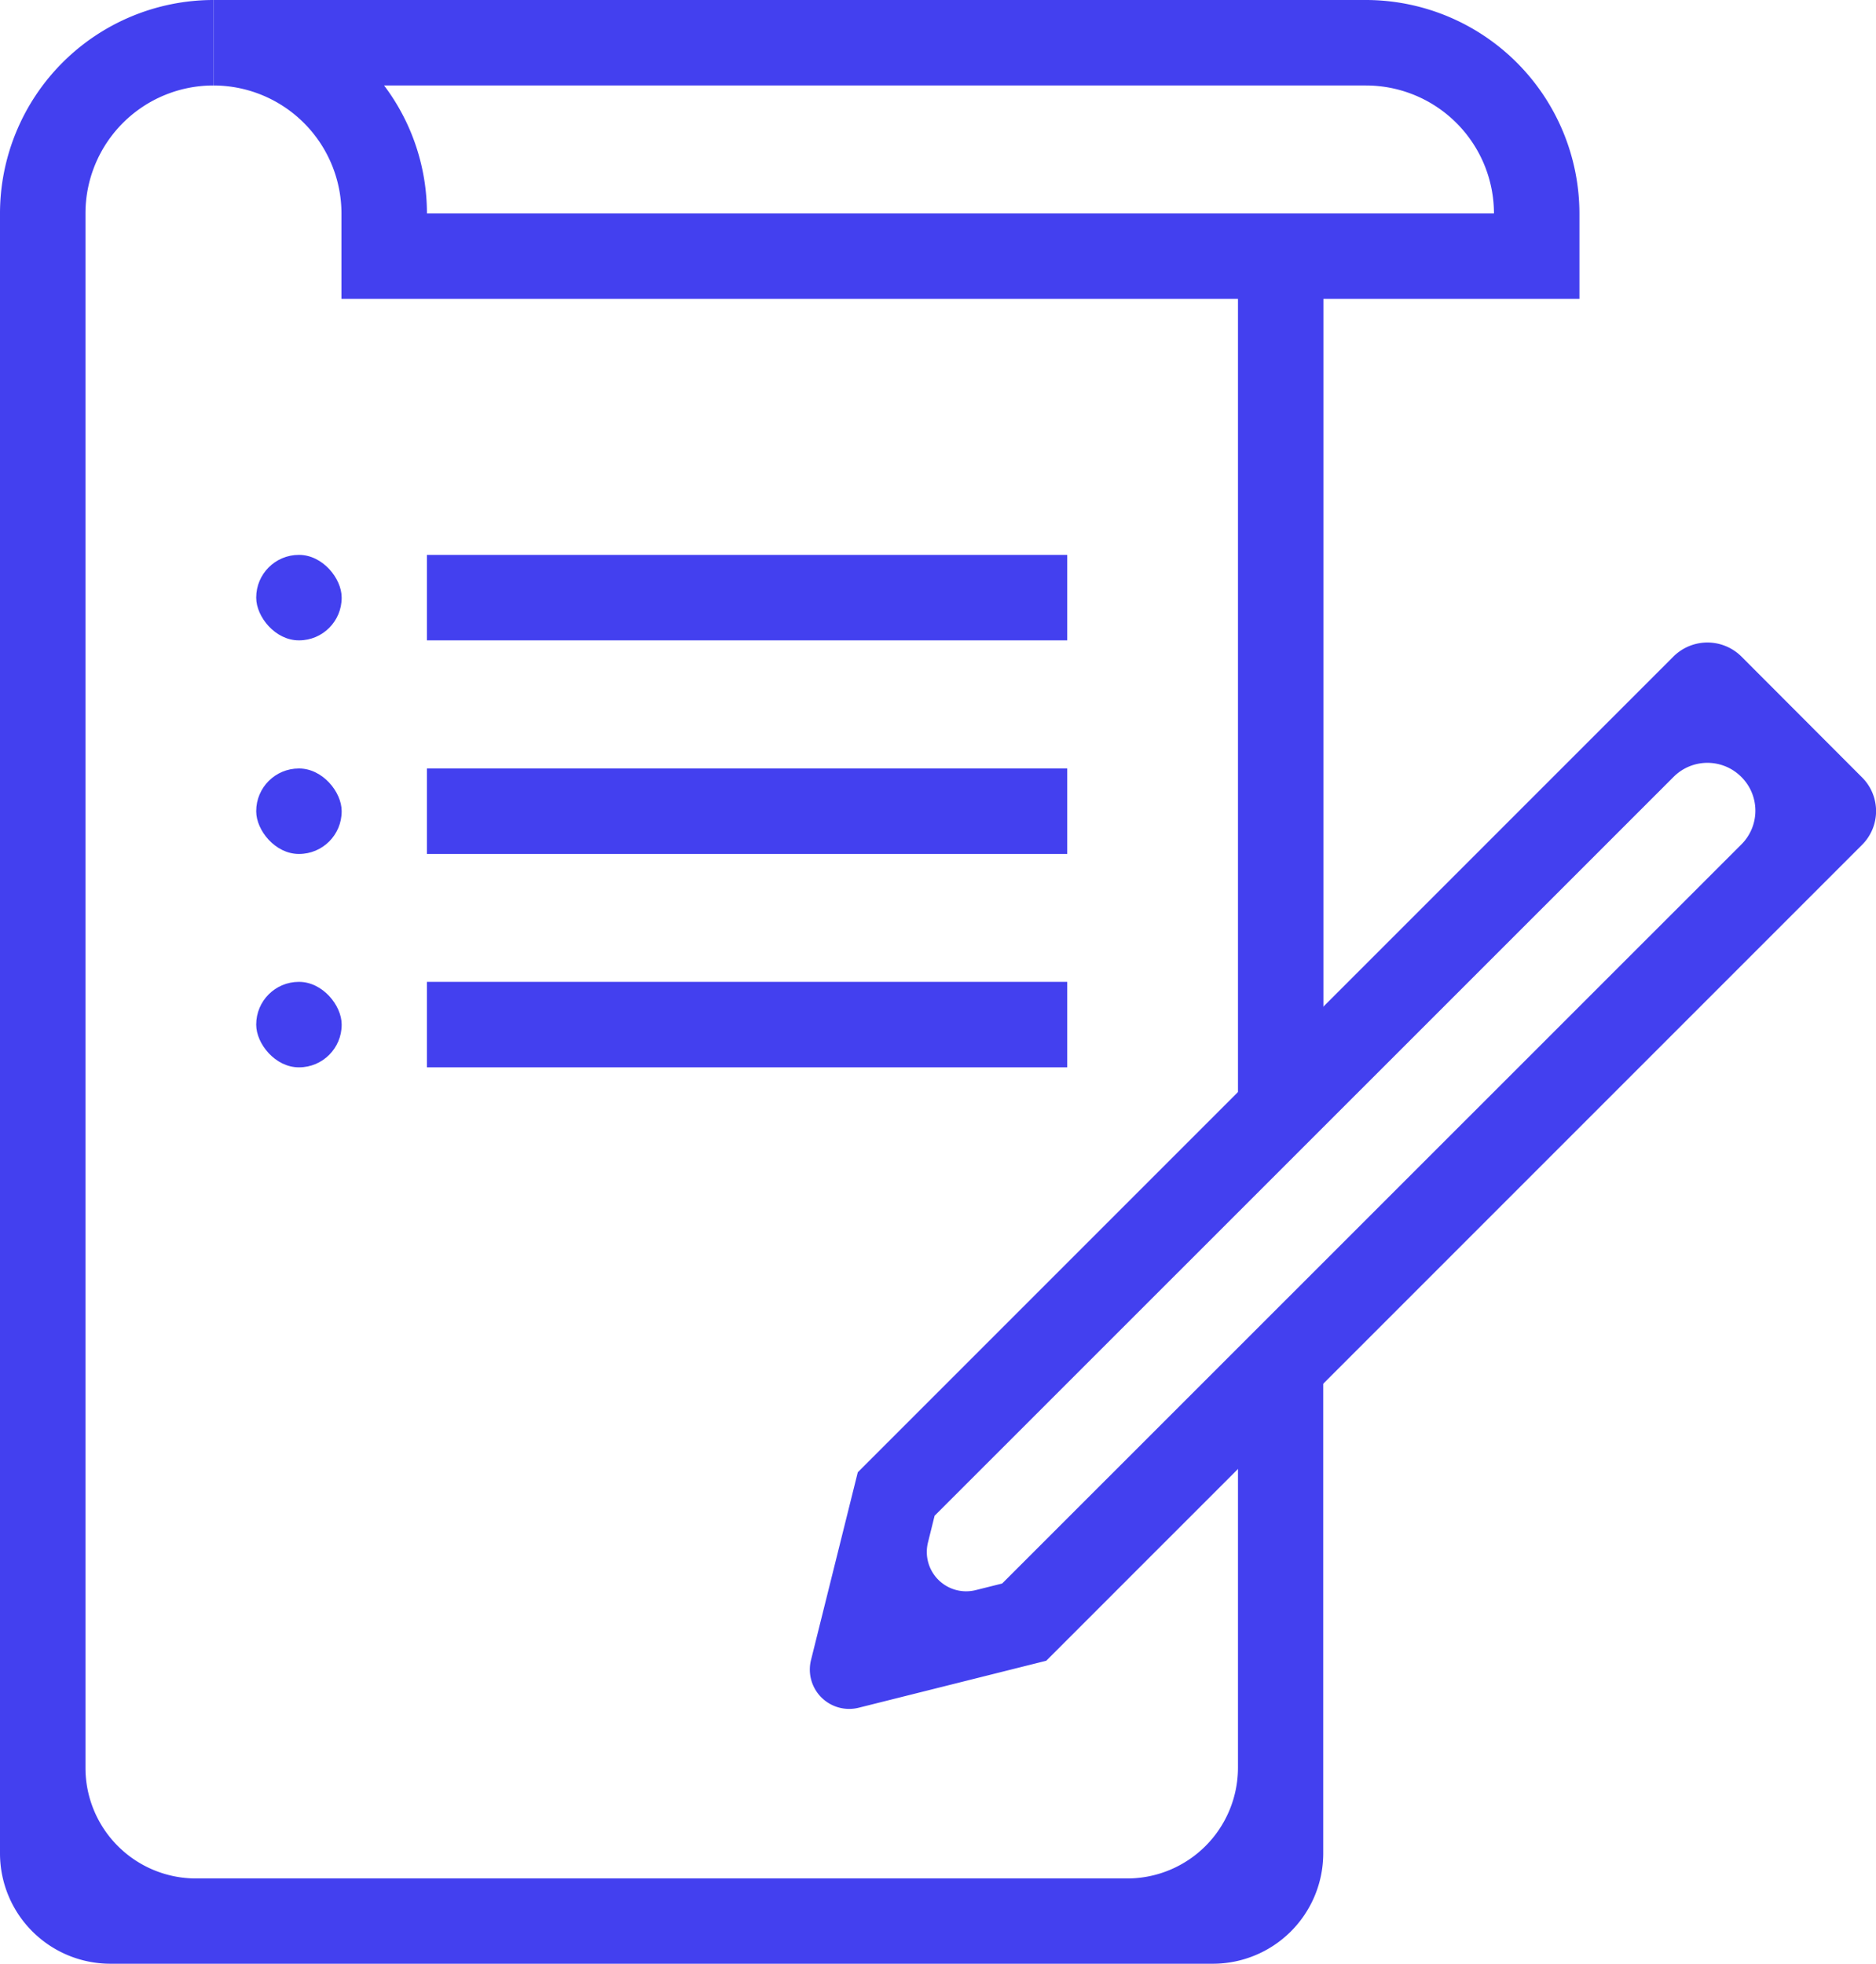
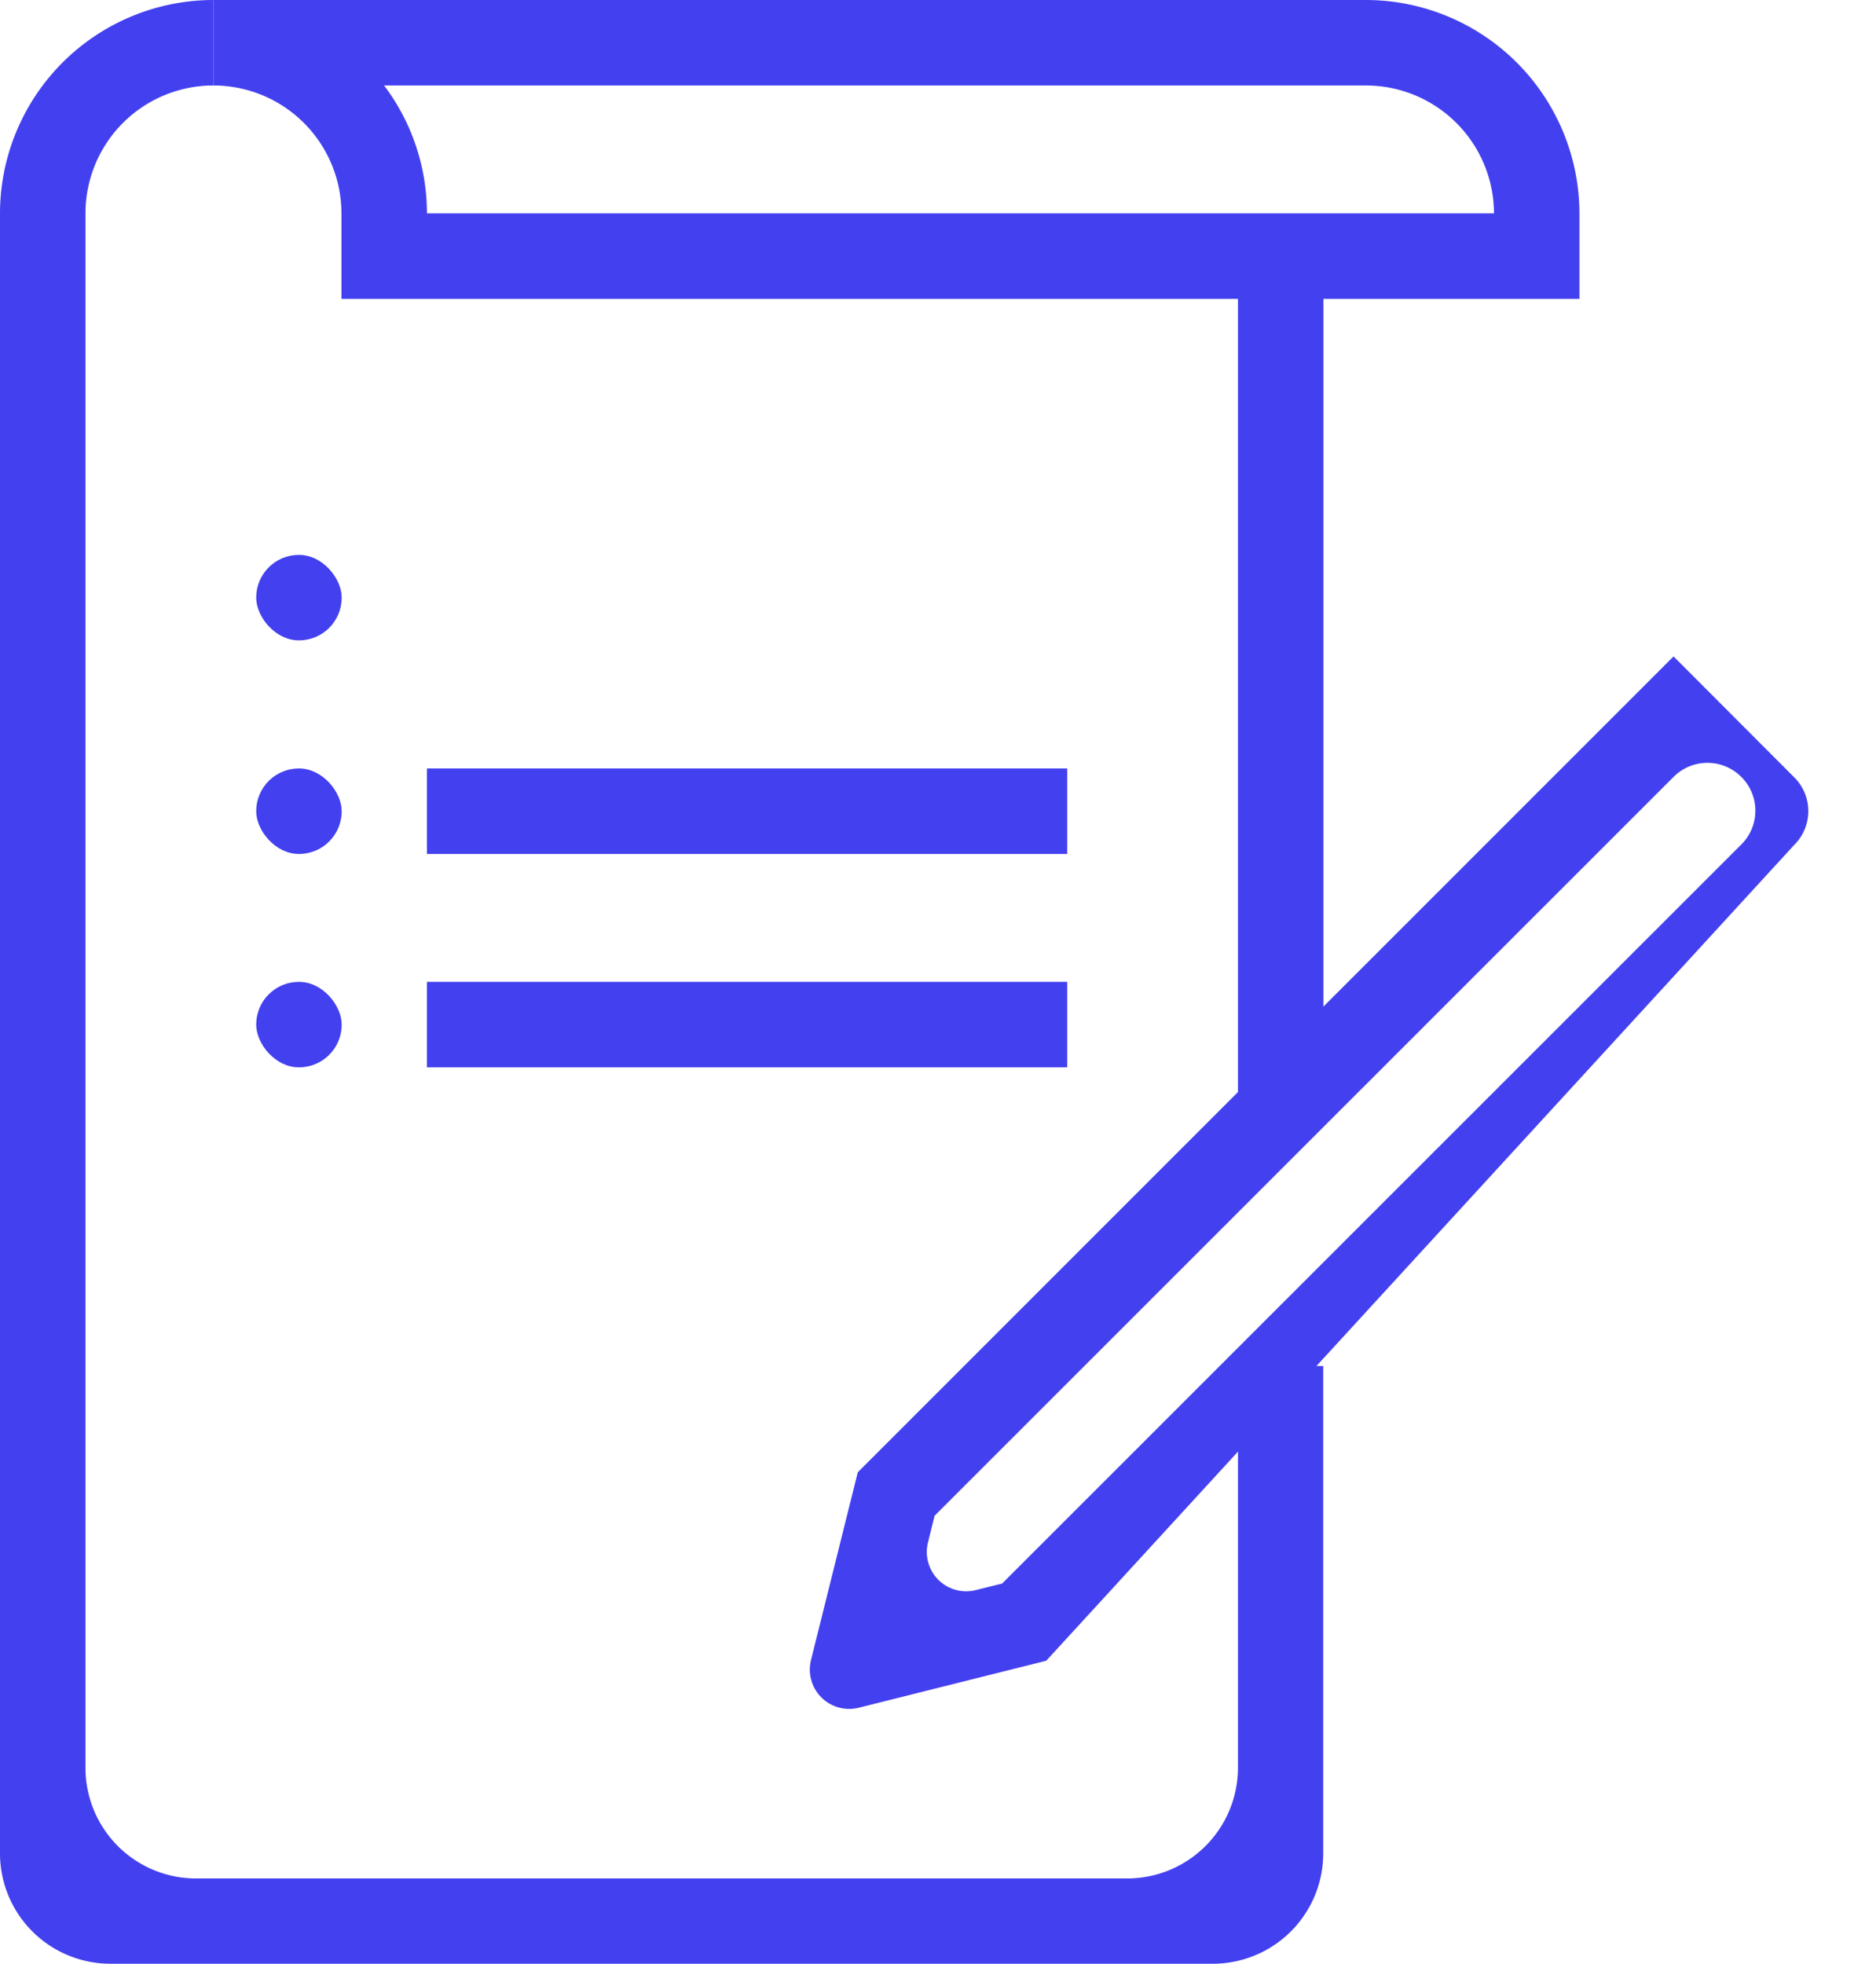
<svg xmlns="http://www.w3.org/2000/svg" viewBox="0 0 91.09 95.34">
  <title>Asset 16</title>
  <g id="Layer_2" data-name="Layer 2">
    <g id="Layer_1-2" data-name="Layer 1">
      <rect x="60.11" y="12.44" width="4.15" height="41.45" fill="#4340ef" />
      <path d="M58.88,95.34H5.37A5.36,5.36,0,0,1,0,90V10.36A10.37,10.37,0,0,1,10.36,0V4.15a6.21,6.21,0,0,0-6.21,6.21V85.83A5.37,5.37,0,0,0,9.51,91.2H54.74a5.38,5.38,0,0,0,5.37-5.37V66.32h4.14V90A5.36,5.36,0,0,1,58.88,95.34Z" fill="#4340ef" />
      <path d="M76.69,14.51H16.58V10.36a6.22,6.22,0,0,0-6.22-6.21V0h56A10.38,10.38,0,0,1,76.69,10.36Zm-56-4.15H72.54a6.22,6.22,0,0,0-6.22-6.21H18.65A10.31,10.31,0,0,1,20.73,10.36Z" fill="#4340ef" />
-       <rect x="20.73" y="26.94" width="31.09" height="4.15" fill="#4340ef" />
      <rect x="20.73" y="37.31" width="31.09" height="4.15" fill="#4340ef" />
      <rect x="20.73" y="47.67" width="31.09" height="4.15" fill="#4340ef" />
      <rect x="12.44" y="26.94" width="4.15" height="4.15" rx="2.07" ry="2.07" fill="#4340ef" />
      <rect x="12.44" y="37.31" width="4.15" height="4.15" rx="2.07" ry="2.07" fill="#4340ef" />
      <rect x="12.44" y="47.67" width="4.15" height="4.15" rx="2.07" ry="2.07" fill="#4340ef" />
-       <path d="M39.38,80.59l2.27-9.11L81.26,31.87a2.34,2.34,0,0,1,3.29,0l5.86,5.87a2.31,2.31,0,0,1,0,3.28L50.8,80.63l-9.1,2.28A1.91,1.91,0,0,1,39.38,80.59Zm6-7-.32,1.29a1.91,1.91,0,0,0,2.32,2.32l1.28-.32L84.55,41a2.31,2.31,0,0,0,0-3.28h0a2.32,2.32,0,0,0-3.29,0Z" fill="#4340ef" />
+       <path d="M39.38,80.59l2.27-9.11L81.26,31.87l5.86,5.87a2.31,2.31,0,0,1,0,3.28L50.8,80.63l-9.1,2.28A1.91,1.91,0,0,1,39.38,80.59Zm6-7-.32,1.29a1.91,1.91,0,0,0,2.32,2.32l1.28-.32L84.55,41a2.31,2.31,0,0,0,0-3.28h0a2.32,2.32,0,0,0-3.29,0Z" fill="#4340ef" />
    </g>
  </g>
</svg>